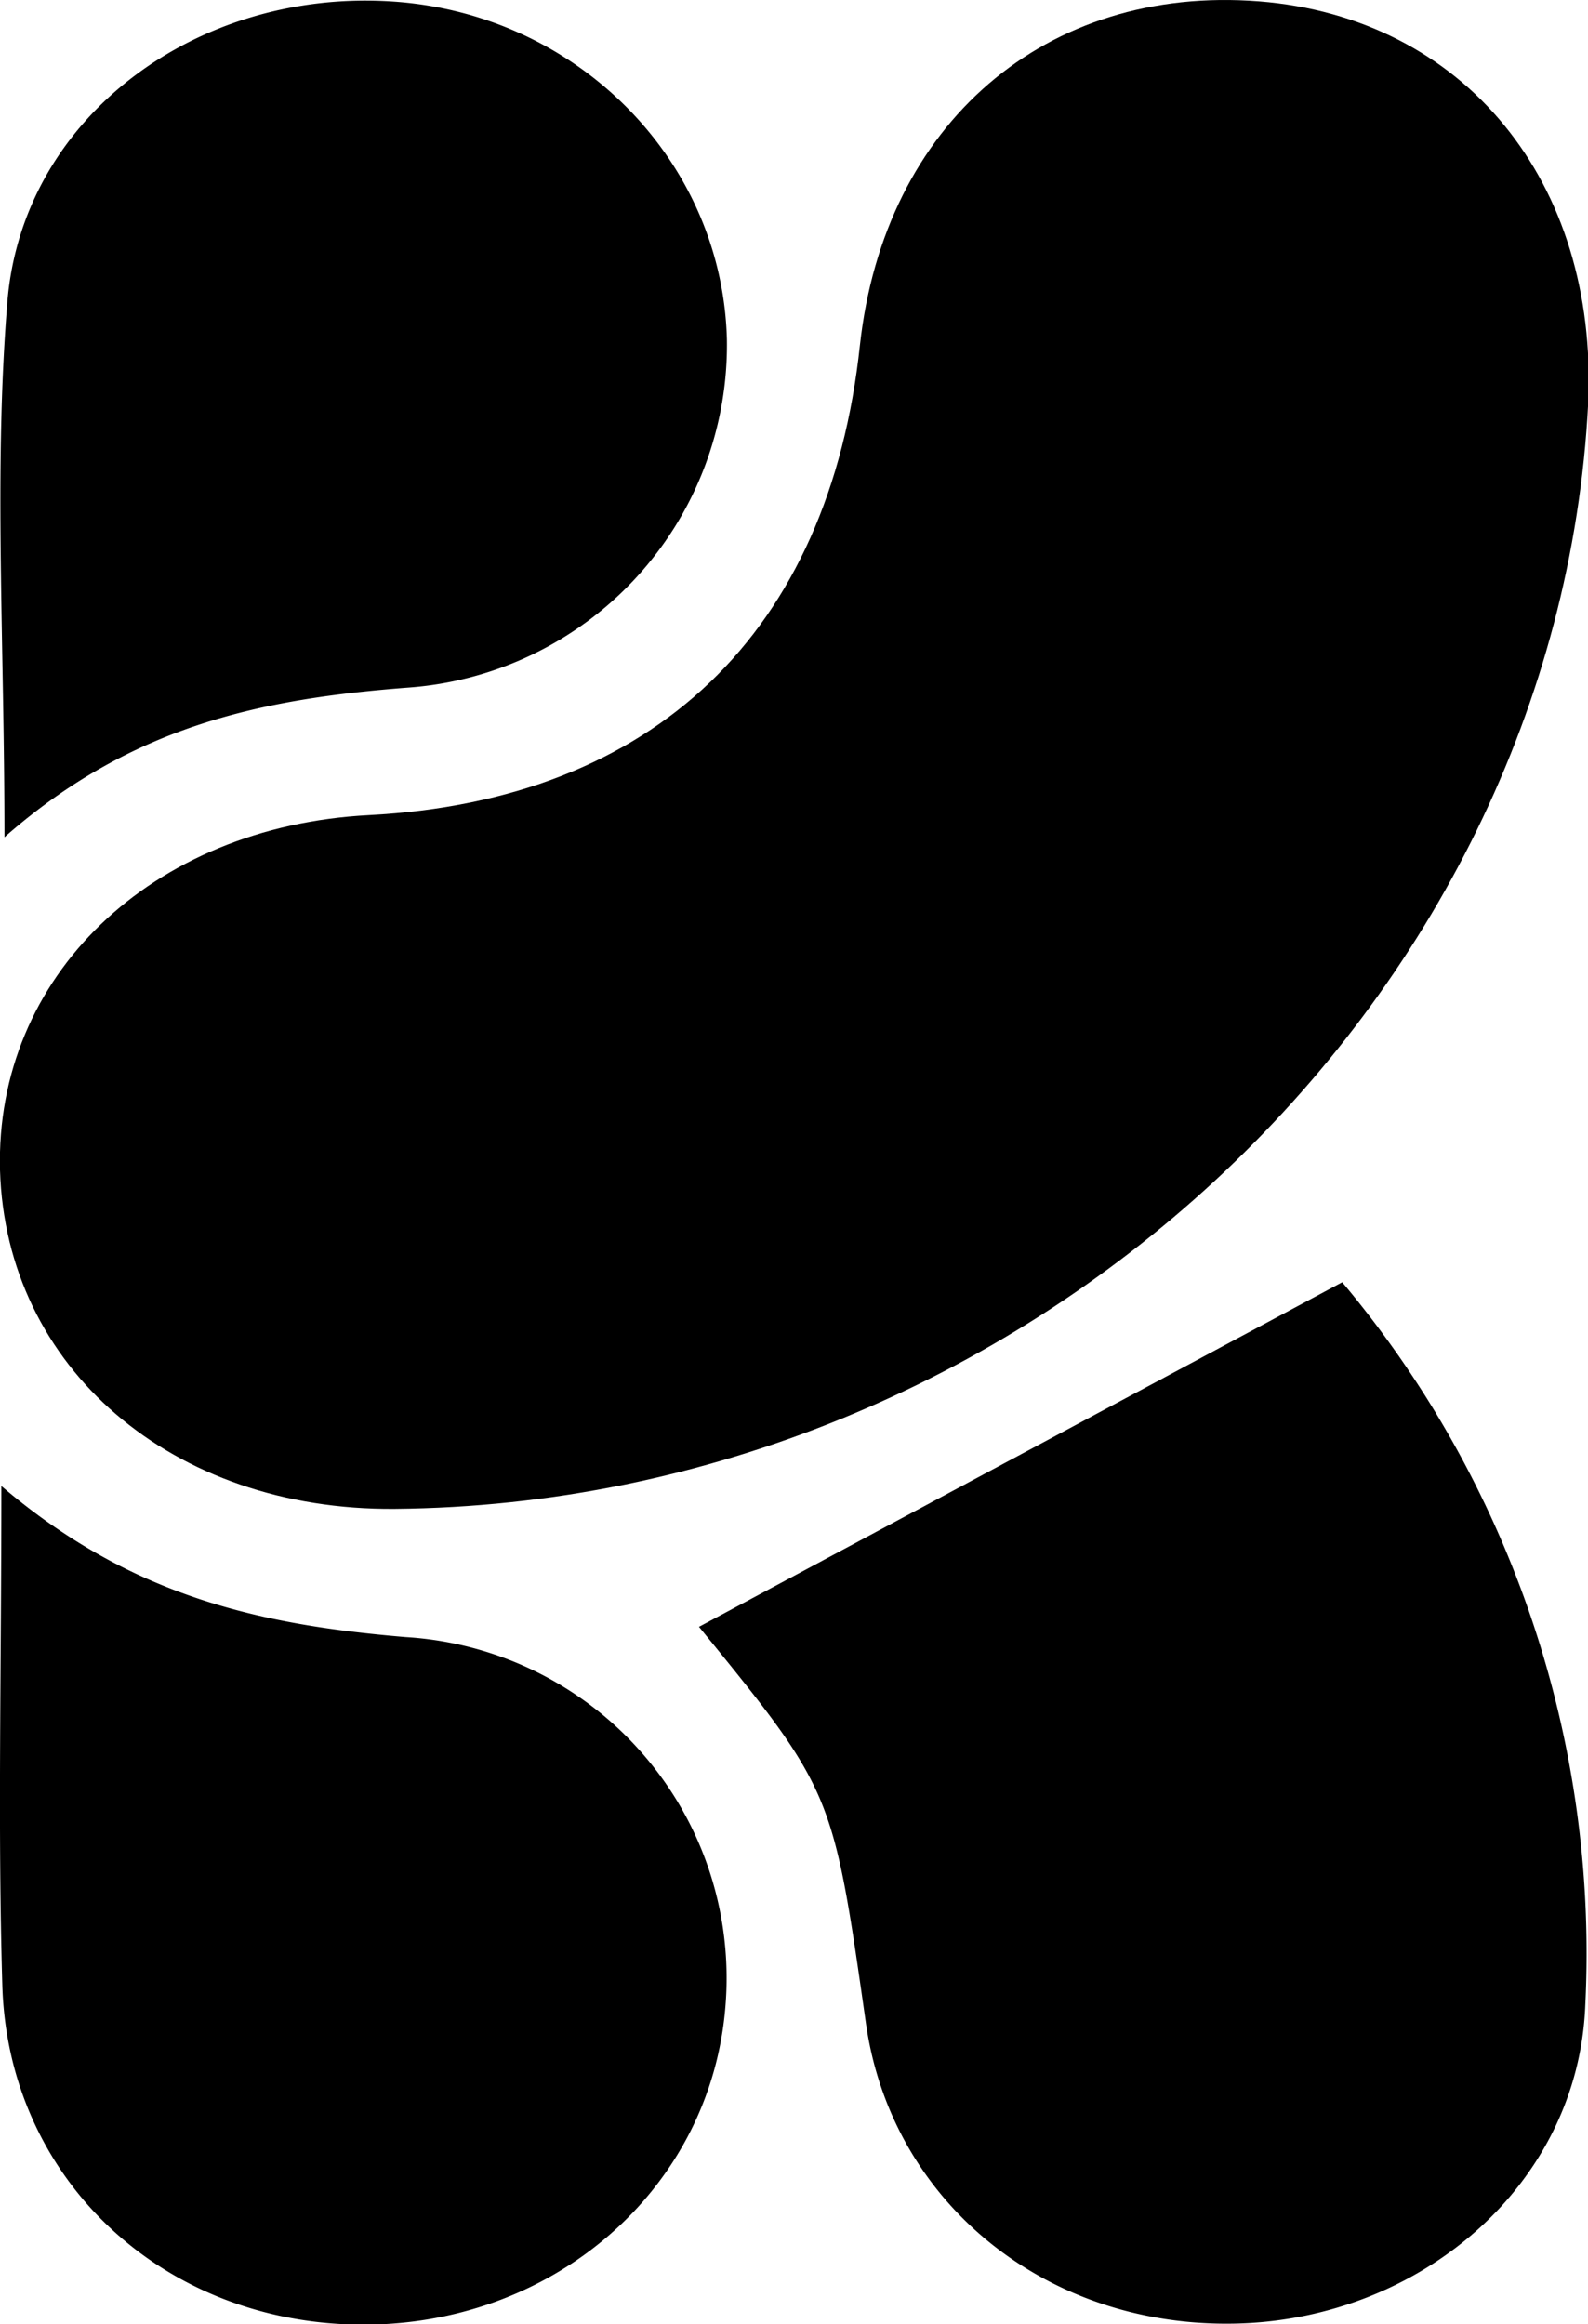
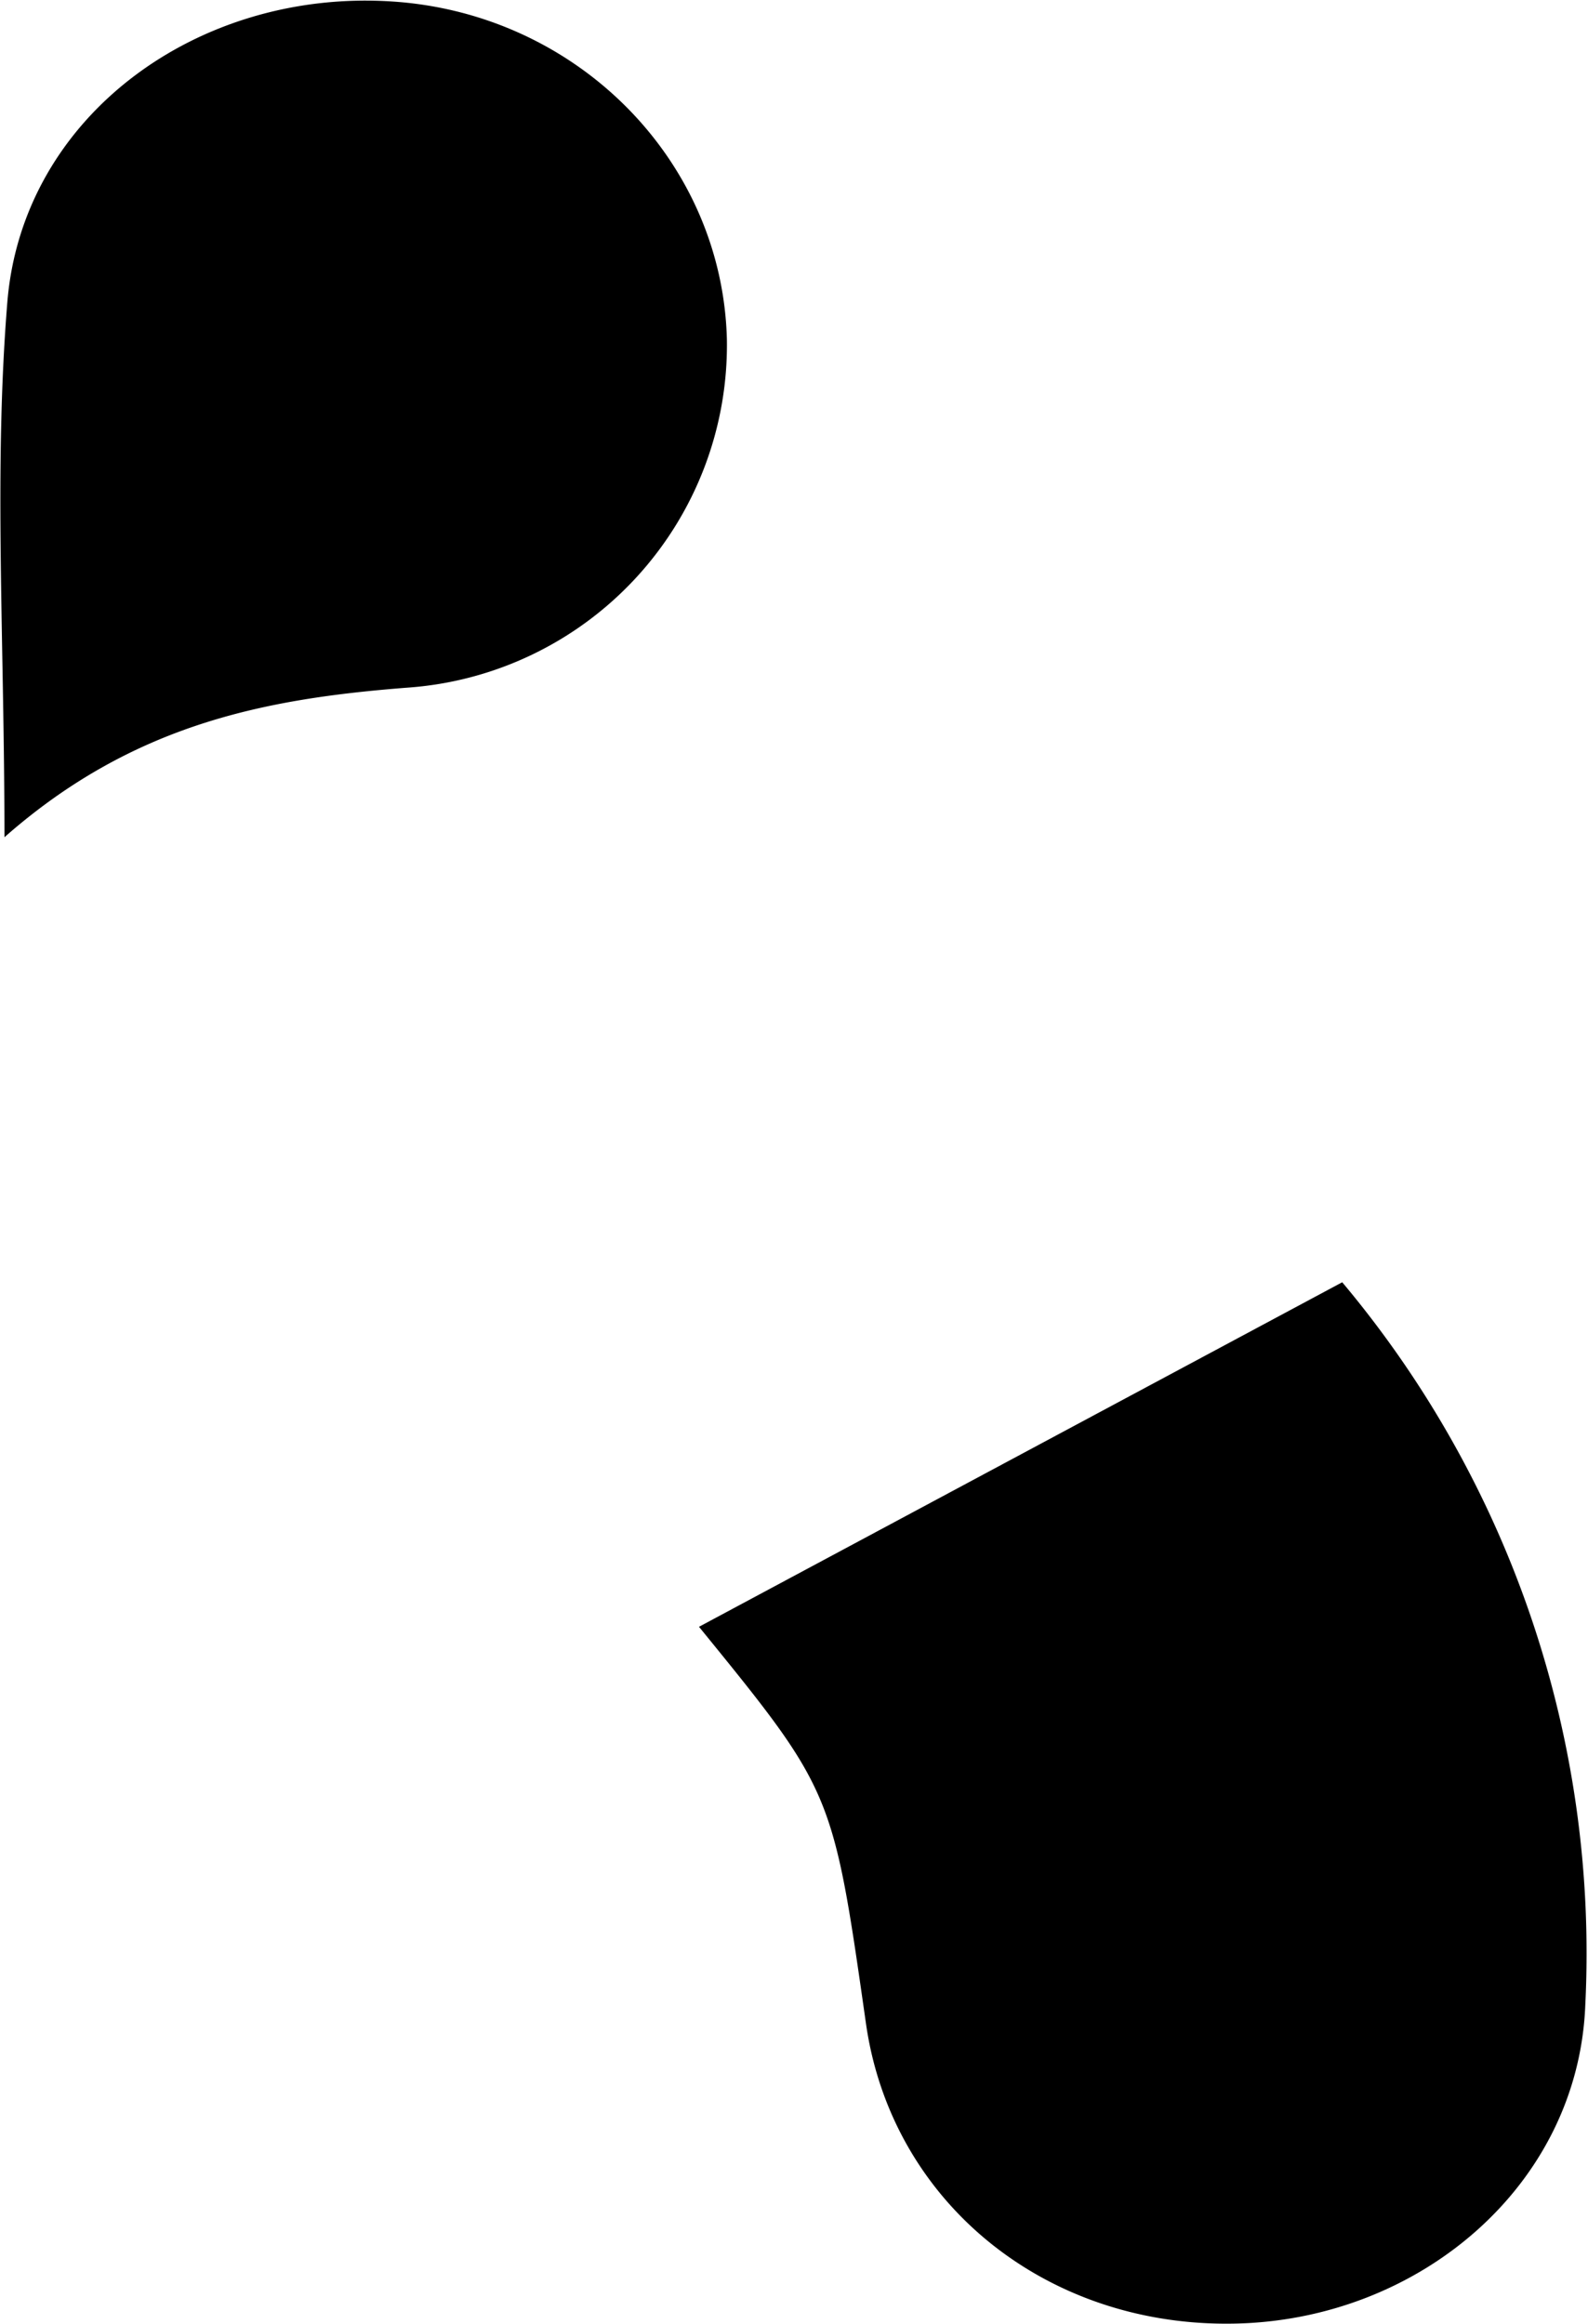
<svg xmlns="http://www.w3.org/2000/svg" id="Layer_1" data-name="Layer 1" viewBox="0 0 81.99 120">
  <title>Artboard 2krea</title>
-   <path d="M20.37,77.91C8.89,78,.3,70.63,0,60.42c-.26-10,7.81-17.75,19.05-18.33,14.73-.77,23.77-9.43,25.35-24.28C45.66,6.37,54-.79,65,.07,75.58.9,82.52,9.38,82,20.81,80.41,52,52.78,77.63,20.37,77.91Z" />
  <path d="M36.09,84,69.3,66.21a53.88,53.88,0,0,1,12.55,37.32c-.36,9.3-8.56,16.28-18.14,16.45-9.76.18-17.69-6.3-19-15.5C43,92.49,43,92.49,36.09,84Z" />
  <path d="M.23,43.23c0-10.13-.56-18.94.15-27.64C1.17,6,10.22-.6,20.29.08c9.55.64,17,8.23,17.24,17.44A17.74,17.74,0,0,1,21,35.51C13.68,36.08,6.86,37.39.23,43.23Z" />
-   <path d="M.07,76.73c6.78,5.79,13.55,7.18,20.86,7.8a17.64,17.64,0,0,1,16.53,19c-.73,9.55-9,16.71-19.13,16.5S.41,112.38.12,102.52C-.12,94.42.07,86.31.07,76.73Z" />
</svg>